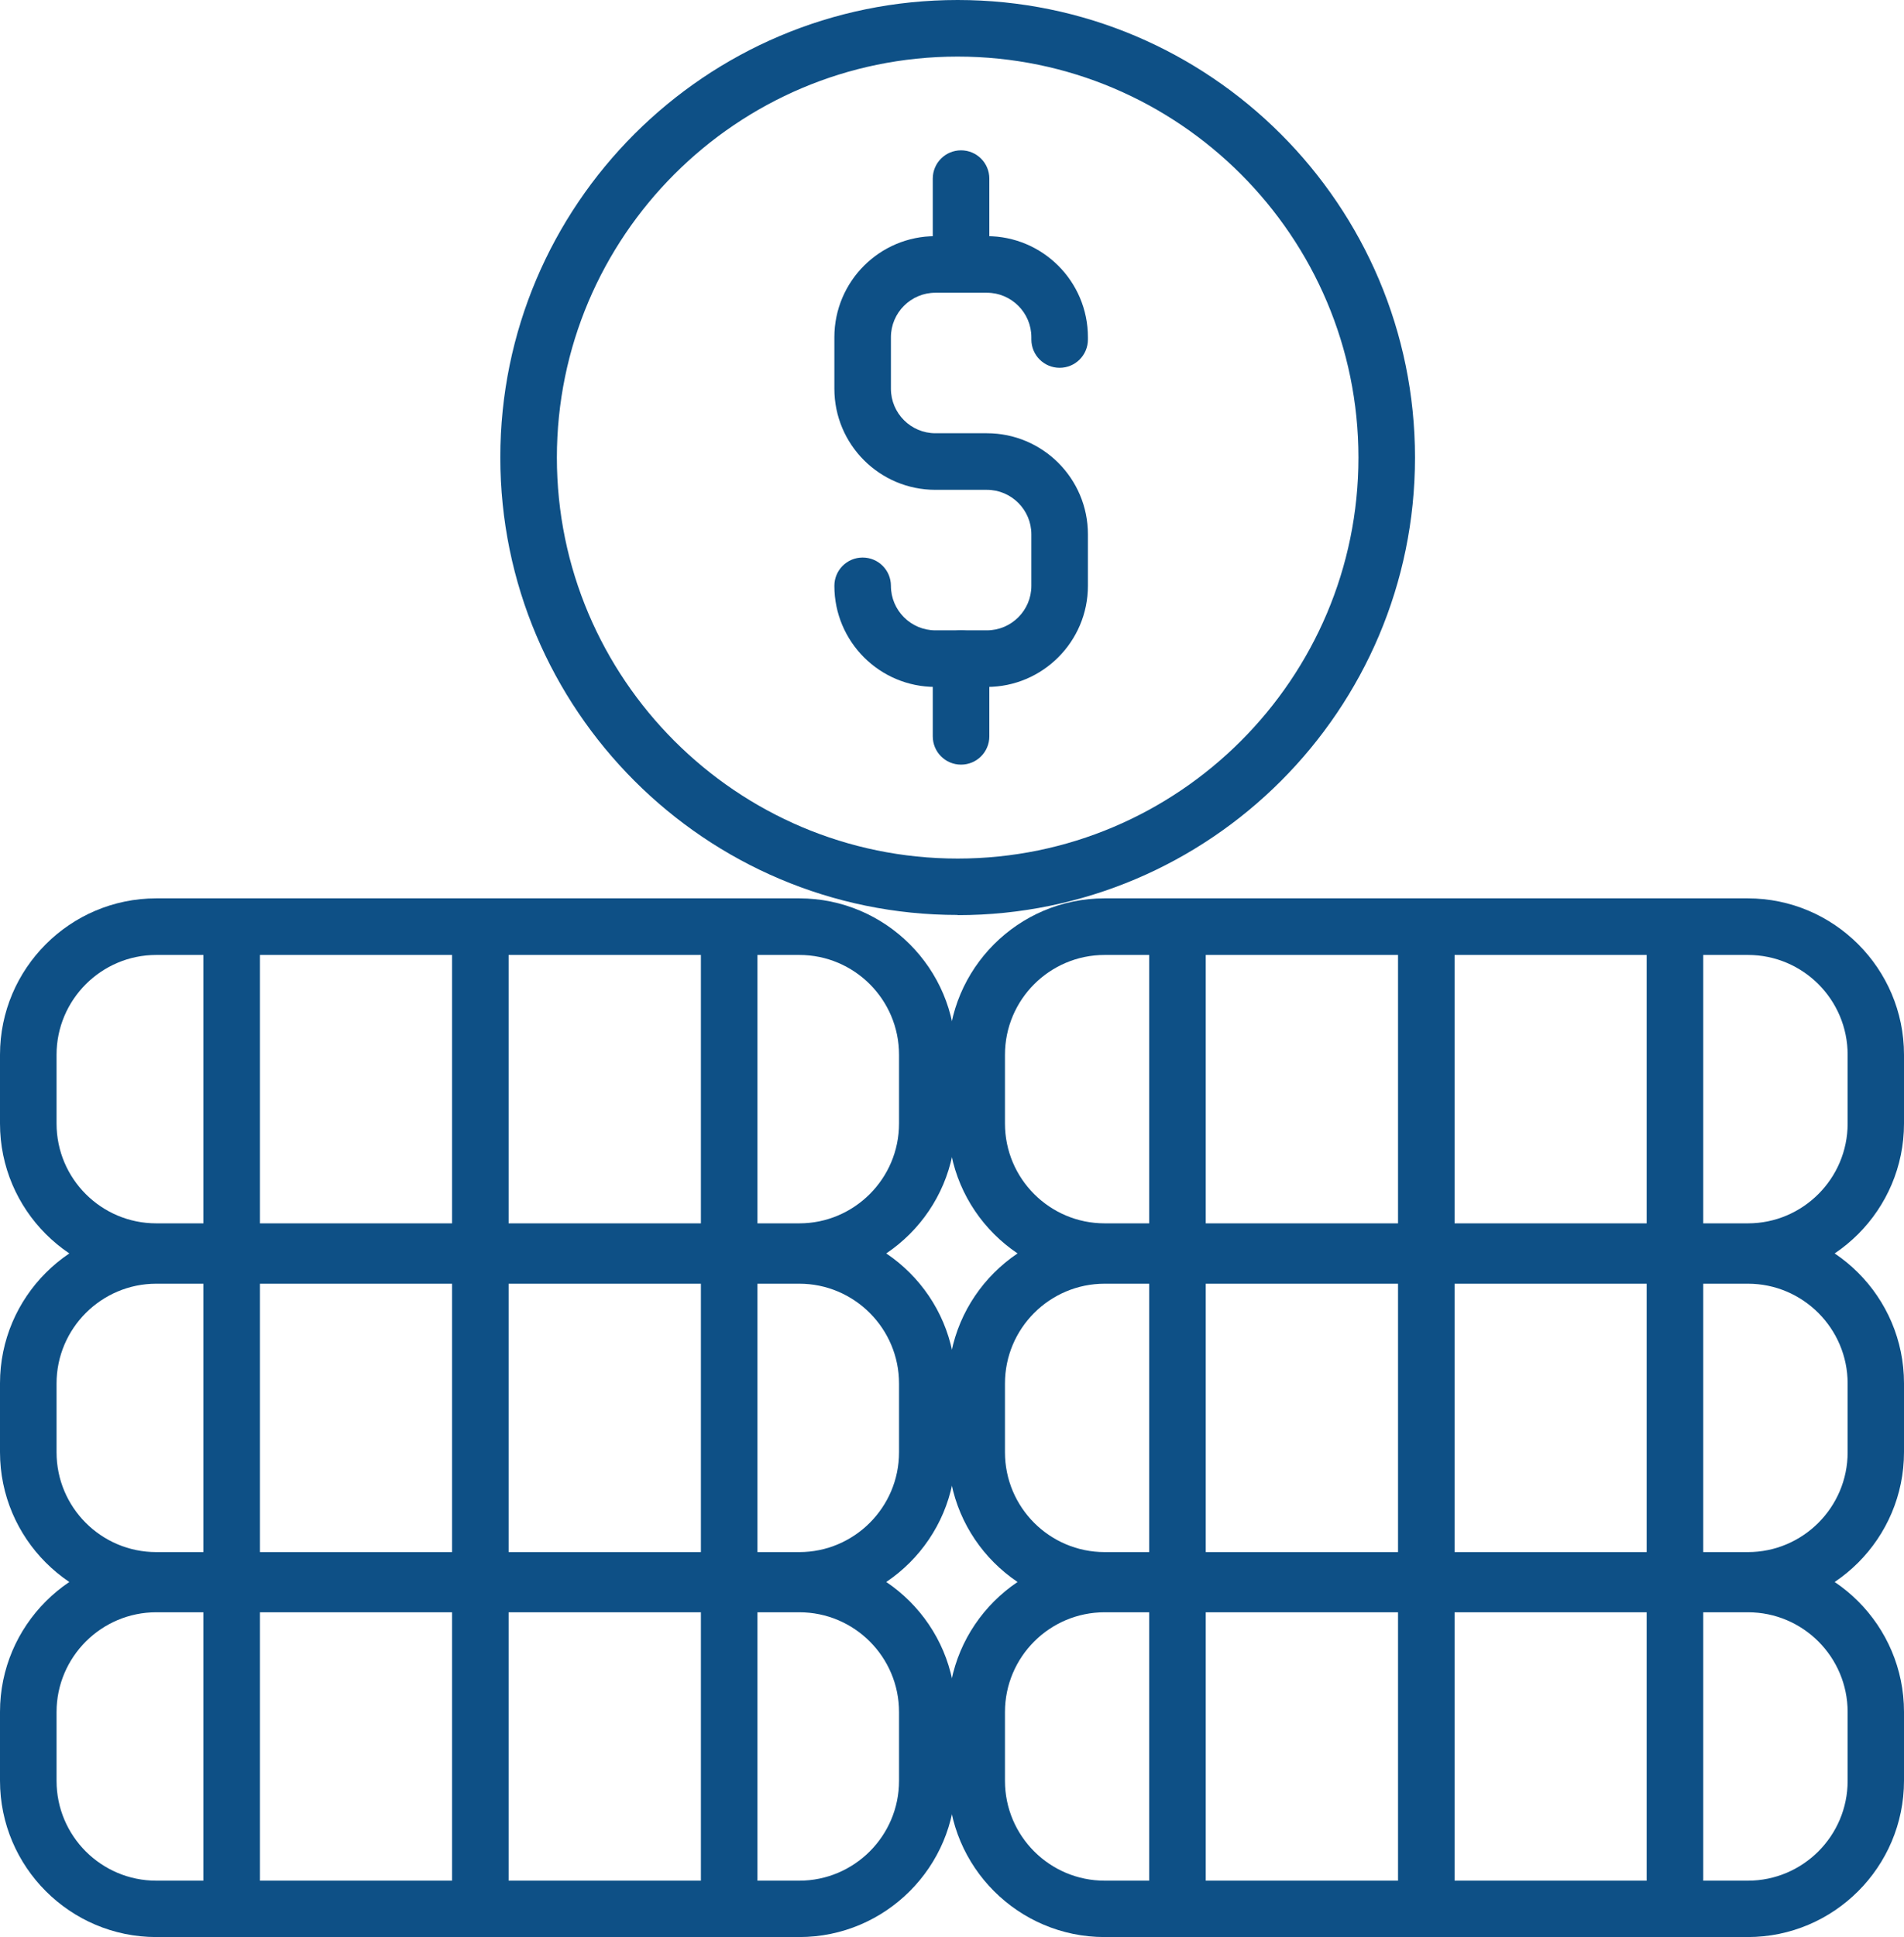
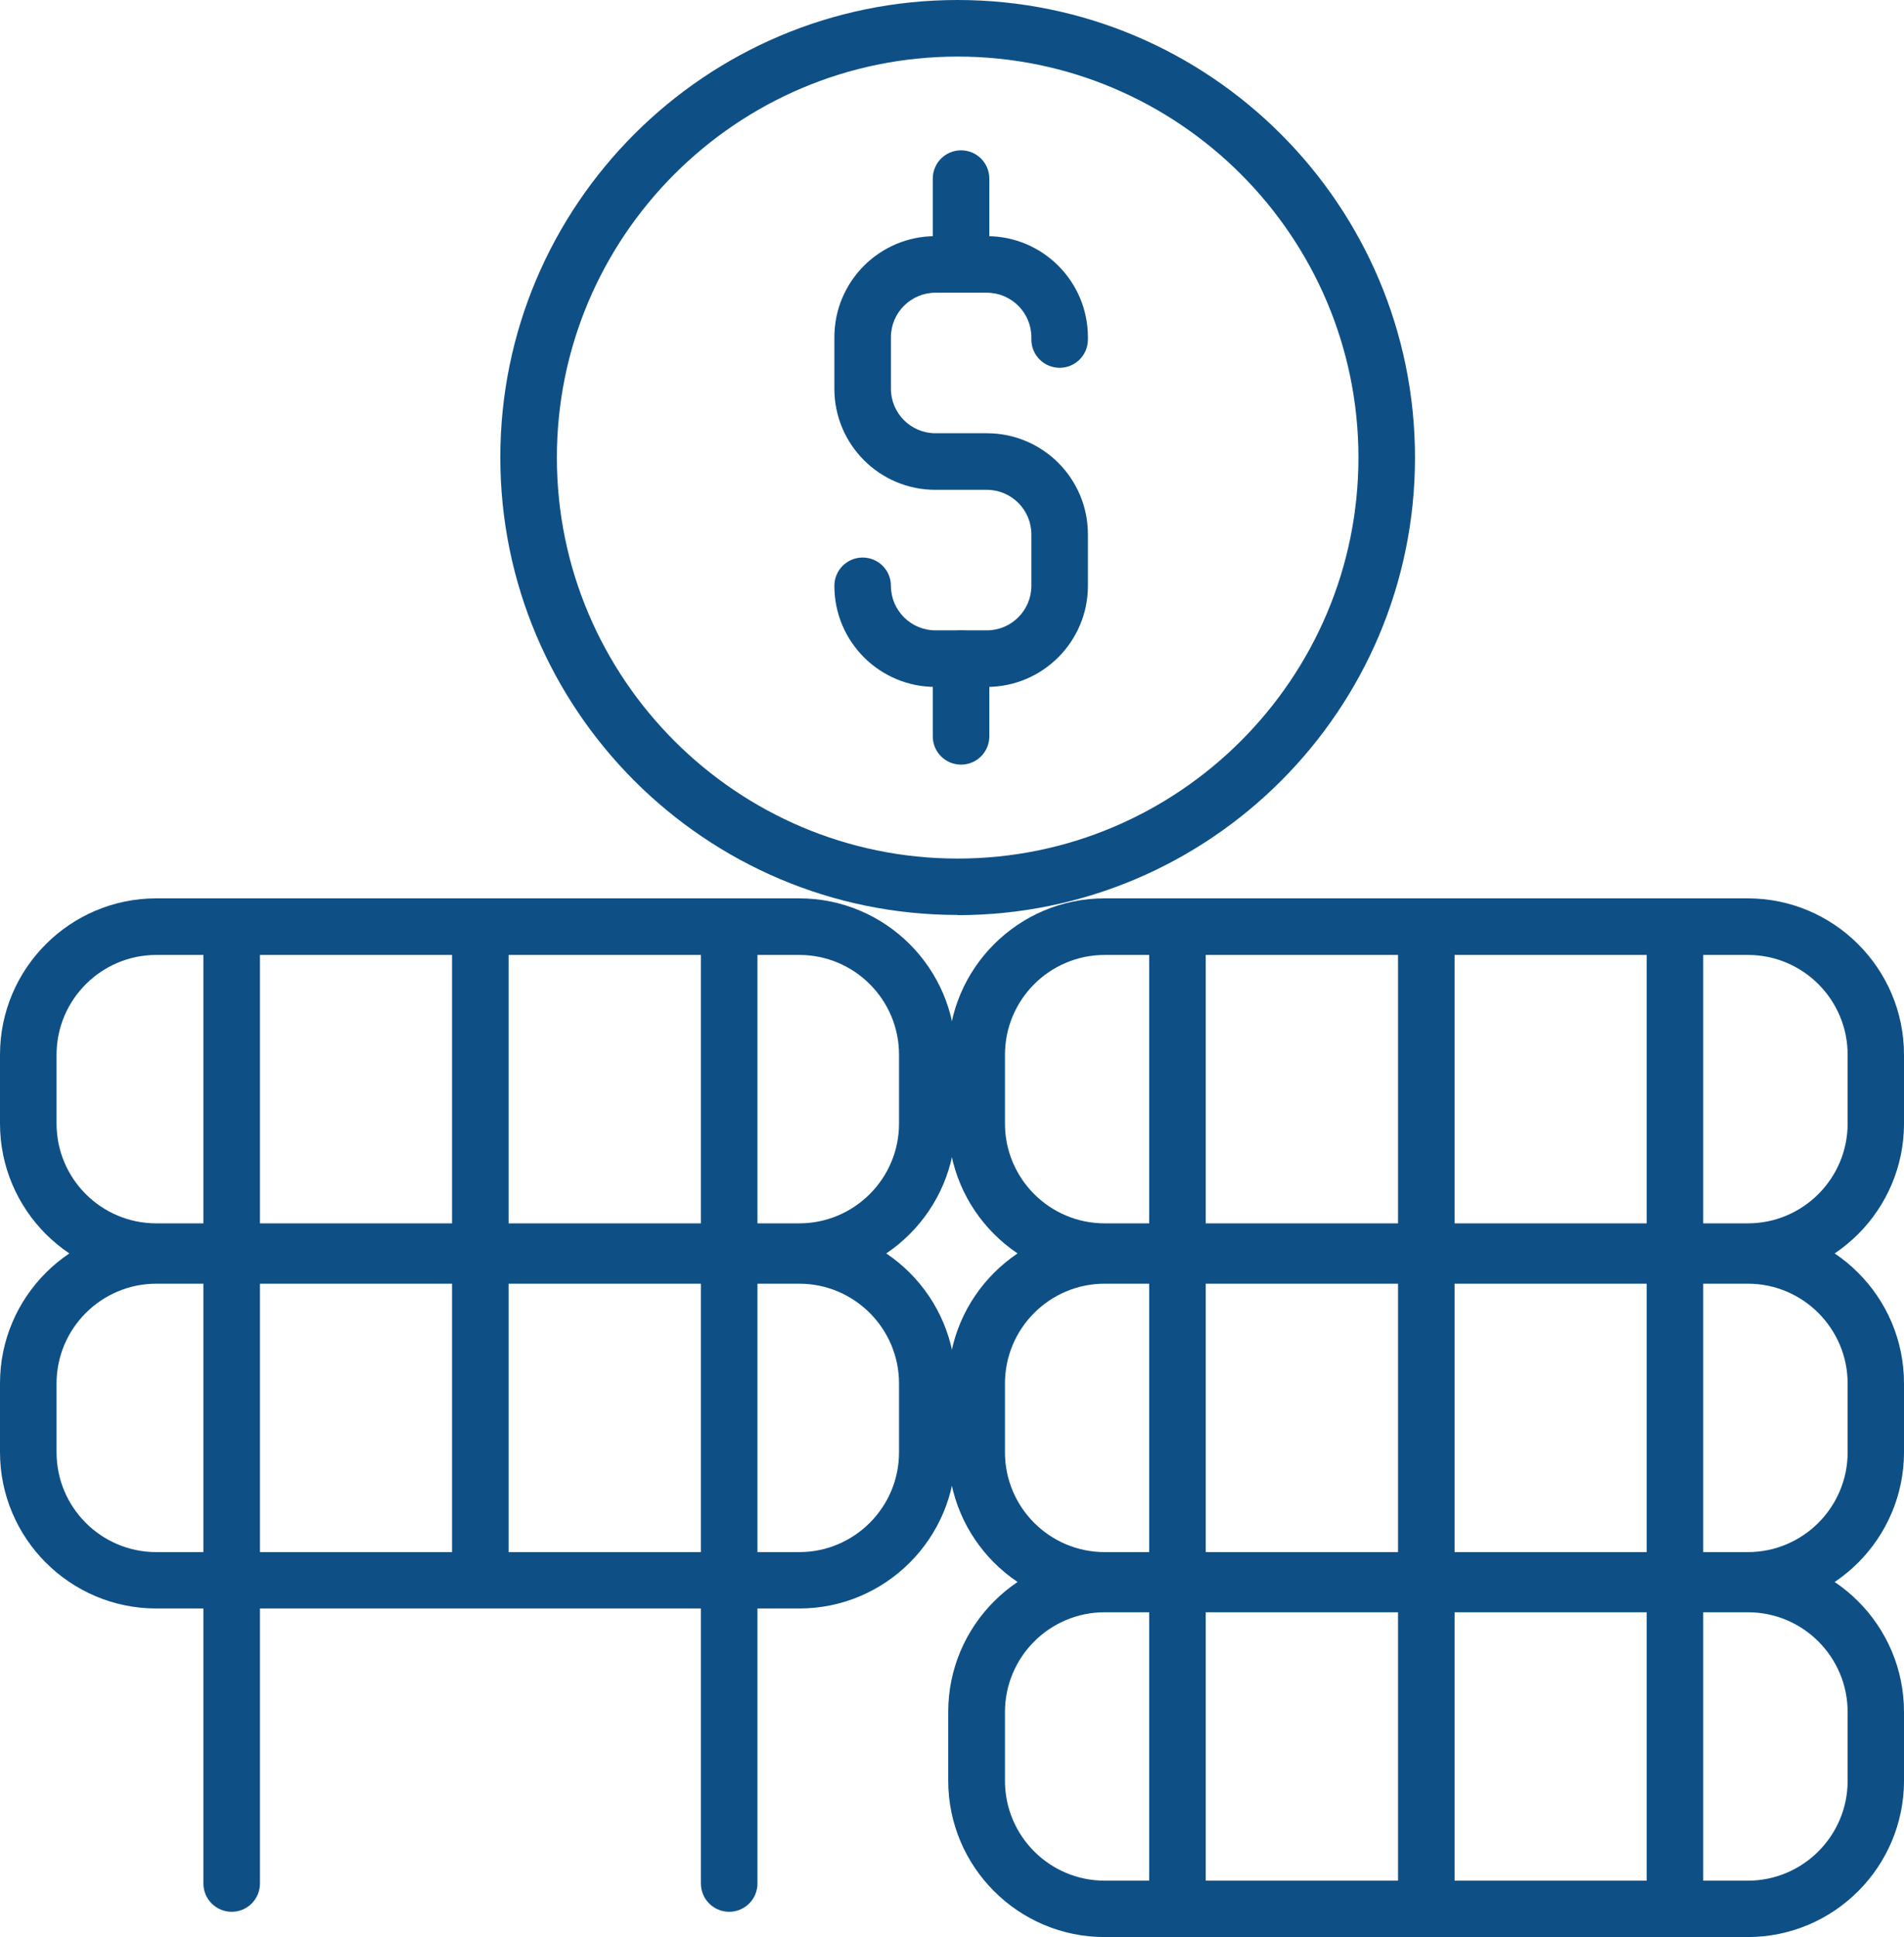
<svg xmlns="http://www.w3.org/2000/svg" id="_レイヤー_2" data-name="レイヤー 2" viewBox="0 0 101 102.7">
  <defs>
    <style>
      .cls-1 {
        fill: #0e5086;
        stroke-width: 0px;
      }
    </style>
  </defs>
  <g id="_レイヤー_1-2" data-name="レイヤー 1">
    <path class="cls-1" d="M50.8,48.51c-13.38,0-24.26-10.88-24.26-24.26S37.42,0,50.8,0s24.26,10.88,24.26,24.26-10.88,24.26-24.26,24.26ZM50.8,3c-11.72,0-21.26,9.54-21.26,21.26s9.54,21.26,21.26,21.26,21.26-9.54,21.26-21.26S62.52,3,50.8,3Z" />
    <path class="cls-1" d="M52.35,36.42h-2.73c-2.96,0-5.36-2.4-5.36-5.36,0-.83.67-1.5,1.5-1.5s1.5.67,1.5,1.5c0,1.3,1.06,2.36,2.36,2.36h2.73c1.3,0,2.36-1.06,2.36-2.36v-2.73c0-1.3-1.06-2.36-2.36-2.36h-2.73c-2.96,0-5.36-2.4-5.36-5.36v-2.73c0-2.96,2.4-5.36,5.36-5.36h2.73c2.96,0,5.36,2.4,5.36,5.36v.12c0,.83-.67,1.5-1.5,1.5s-1.5-.67-1.5-1.5v-.12c0-1.3-1.06-2.36-2.36-2.36h-2.73c-1.3,0-2.36,1.06-2.36,2.36v2.73c0,1.3,1.06,2.36,2.36,2.36h2.73c2.96,0,5.36,2.4,5.36,5.36v2.73c0,2.95-2.4,5.36-5.36,5.36Z" />
    <path class="cls-1" d="M50.98,15.09c-.83,0-1.5-.67-1.5-1.5v-4.12c0-.83.67-1.5,1.5-1.5s1.5.67,1.5,1.5v4.12c0,.83-.67,1.5-1.5,1.5Z" />
    <path class="cls-1" d="M50.98,40.54c-.83,0-1.5-.67-1.5-1.5v-4.12c0-.83.67-1.5,1.5-1.5s1.5.67,1.5,1.5v4.12c0,.83-.67,1.5-1.5,1.5Z" />
-     <path class="cls-1" d="M42.4,102.7H8.29c-4.57,0-8.29-3.72-8.29-8.29v-3.65c0-4.57,3.72-8.29,8.29-8.29h34.11c4.57,0,8.29,3.72,8.29,8.29v3.65c0,4.57-3.72,8.29-8.29,8.29ZM8.29,85.48c-2.91,0-5.29,2.37-5.29,5.29v3.65c0,2.92,2.37,5.29,5.29,5.29h34.11c2.91,0,5.29-2.37,5.29-5.29v-3.65c0-2.92-2.37-5.29-5.29-5.29H8.29Z" />
    <path class="cls-1" d="M42.4,85.28H8.29c-4.57,0-8.29-3.72-8.29-8.29v-3.65c0-4.57,3.72-8.29,8.29-8.29h34.11c4.57,0,8.29,3.72,8.29,8.29v3.65c0,4.57-3.72,8.29-8.29,8.29ZM8.29,68.06c-2.91,0-5.29,2.37-5.29,5.29v3.65c0,2.92,2.37,5.29,5.29,5.29h34.11c2.91,0,5.29-2.37,5.29-5.29v-3.65c0-2.91-2.37-5.29-5.29-5.29H8.29Z" />
    <path class="cls-1" d="M42.4,67.86H8.29c-4.57,0-8.29-3.72-8.29-8.29v-3.65c0-4.57,3.72-8.29,8.29-8.29h34.11c4.57,0,8.29,3.72,8.29,8.29v3.65c0,4.57-3.72,8.29-8.29,8.29ZM8.29,50.63c-2.91,0-5.29,2.37-5.29,5.29v3.65c0,2.92,2.37,5.29,5.29,5.29h34.11c2.91,0,5.29-2.37,5.29-5.29v-3.65c0-2.92-2.37-5.29-5.29-5.29H8.29Z" />
    <path class="cls-1" d="M92.71,102.7h-34.12c-4.57,0-8.29-3.72-8.29-8.29v-3.65c0-4.57,3.72-8.29,8.29-8.29h34.12c4.57,0,8.29,3.72,8.29,8.29v3.65c0,4.57-3.72,8.29-8.29,8.29ZM58.6,85.48c-2.92,0-5.29,2.37-5.29,5.29v3.65c0,2.92,2.37,5.29,5.29,5.29h34.12c2.91,0,5.29-2.37,5.29-5.29v-3.65c0-2.92-2.37-5.29-5.29-5.29h-34.12Z" />
    <path class="cls-1" d="M92.71,85.28h-34.12c-4.57,0-8.29-3.72-8.29-8.29v-3.65c0-4.57,3.72-8.29,8.29-8.29h34.12c4.57,0,8.29,3.72,8.29,8.29v3.65c0,4.57-3.72,8.29-8.29,8.29ZM58.6,68.06c-2.92,0-5.29,2.37-5.29,5.29v3.65c0,2.92,2.37,5.29,5.29,5.29h34.12c2.91,0,5.29-2.37,5.29-5.29v-3.65c0-2.91-2.37-5.29-5.29-5.29h-34.12Z" />
    <path class="cls-1" d="M92.71,67.86h-34.12c-4.57,0-8.29-3.72-8.29-8.29v-3.65c0-4.57,3.72-8.29,8.29-8.29h34.12c4.57,0,8.29,3.72,8.29,8.29v3.65c0,4.57-3.72,8.29-8.29,8.29ZM58.6,50.63c-2.92,0-5.29,2.37-5.29,5.29v3.65c0,2.92,2.37,5.29,5.29,5.29h34.12c2.91,0,5.29-2.37,5.29-5.29v-3.65c0-2.92-2.37-5.29-5.29-5.29h-34.12Z" />
    <path class="cls-1" d="M12.29,67.86c-.83,0-1.5-.67-1.5-1.5v-17.22c0-.83.67-1.5,1.5-1.5s1.5.67,1.5,1.5v17.22c0,.83-.67,1.5-1.5,1.5Z" />
    <path class="cls-1" d="M25.48,67.86c-.83,0-1.5-.67-1.5-1.5v-17.22c0-.83.67-1.5,1.5-1.5s1.5.67,1.5,1.5v17.22c0,.83-.67,1.5-1.5,1.5Z" />
    <path class="cls-1" d="M38.68,67.86c-.83,0-1.5-.67-1.5-1.5v-17.22c0-.83.67-1.5,1.5-1.5s1.5.67,1.5,1.5v17.22c0,.83-.67,1.5-1.5,1.5Z" />
-     <path class="cls-1" d="M12.29,84.61c-.83,0-1.5-.67-1.5-1.5v-17.22c0-.83.67-1.5,1.5-1.5s1.5.67,1.5,1.5v17.22c0,.83-.67,1.5-1.5,1.5Z" />
+     <path class="cls-1" d="M12.29,84.61c-.83,0-1.5-.67-1.5-1.5v-17.22c0-.83.67-1.5,1.5-1.5s1.5.67,1.5,1.5v17.22c0,.83-.67,1.5-1.5,1.5" />
    <path class="cls-1" d="M25.48,84.61c-.83,0-1.5-.67-1.5-1.5v-17.22c0-.83.67-1.5,1.5-1.5s1.5.67,1.5,1.5v17.22c0,.83-.67,1.5-1.5,1.5Z" />
    <path class="cls-1" d="M38.68,84.61c-.83,0-1.5-.67-1.5-1.5v-17.22c0-.83.67-1.5,1.5-1.5s1.5.67,1.5,1.5v17.22c0,.83-.67,1.5-1.5,1.5Z" />
    <path class="cls-1" d="M12.29,101.36c-.83,0-1.5-.67-1.5-1.5v-17.22c0-.83.67-1.5,1.5-1.5s1.5.67,1.5,1.5v17.22c0,.83-.67,1.5-1.5,1.5Z" />
-     <path class="cls-1" d="M25.48,101.36c-.83,0-1.5-.67-1.5-1.5v-17.22c0-.83.67-1.5,1.5-1.5s1.5.67,1.5,1.5v17.22c0,.83-.67,1.5-1.5,1.5Z" />
    <path class="cls-1" d="M38.68,101.36c-.83,0-1.5-.67-1.5-1.5v-17.22c0-.83.67-1.5,1.5-1.5s1.5.67,1.5,1.5v17.22c0,.83-.67,1.5-1.5,1.5Z" />
    <path class="cls-1" d="M62.46,68.53c-.83,0-1.5-.67-1.5-1.5v-17.22c0-.83.67-1.5,1.5-1.5s1.5.67,1.5,1.5v17.22c0,.83-.67,1.5-1.5,1.5Z" />
    <path class="cls-1" d="M75.66,68.53c-.83,0-1.5-.67-1.5-1.5v-17.22c0-.83.67-1.5,1.5-1.5s1.5.67,1.5,1.5v17.22c0,.83-.67,1.5-1.5,1.5Z" />
    <path class="cls-1" d="M88.85,68.53c-.83,0-1.5-.67-1.5-1.5v-17.22c0-.83.67-1.5,1.5-1.5s1.5.67,1.5,1.5v17.22c0,.83-.67,1.5-1.5,1.5Z" />
    <path class="cls-1" d="M62.46,85.28c-.83,0-1.5-.67-1.5-1.5v-17.22c0-.83.67-1.5,1.5-1.5s1.5.67,1.5,1.5v17.22c0,.83-.67,1.5-1.5,1.5Z" />
    <path class="cls-1" d="M75.66,85.28c-.83,0-1.5-.67-1.5-1.5v-17.22c0-.83.67-1.5,1.5-1.5s1.5.67,1.5,1.5v17.22c0,.83-.67,1.5-1.5,1.5Z" />
    <path class="cls-1" d="M88.85,85.28c-.83,0-1.5-.67-1.5-1.5v-17.22c0-.83.67-1.5,1.5-1.5s1.5.67,1.5,1.5v17.22c0,.83-.67,1.5-1.5,1.5Z" />
    <path class="cls-1" d="M62.46,102.03c-.83,0-1.5-.67-1.5-1.5v-17.22c0-.83.67-1.5,1.5-1.5s1.5.67,1.5,1.5v17.22c0,.83-.67,1.5-1.5,1.5Z" />
    <path class="cls-1" d="M75.66,102.03c-.83,0-1.5-.67-1.5-1.5v-17.22c0-.83.67-1.5,1.5-1.5s1.5.67,1.5,1.5v17.22c0,.83-.67,1.5-1.5,1.5Z" />
    <path class="cls-1" d="M88.85,102.03c-.83,0-1.5-.67-1.5-1.5v-17.22c0-.83.67-1.5,1.5-1.5s1.5.67,1.5,1.5v17.22c0,.83-.67,1.5-1.5,1.5Z" />
  </g>
</svg>